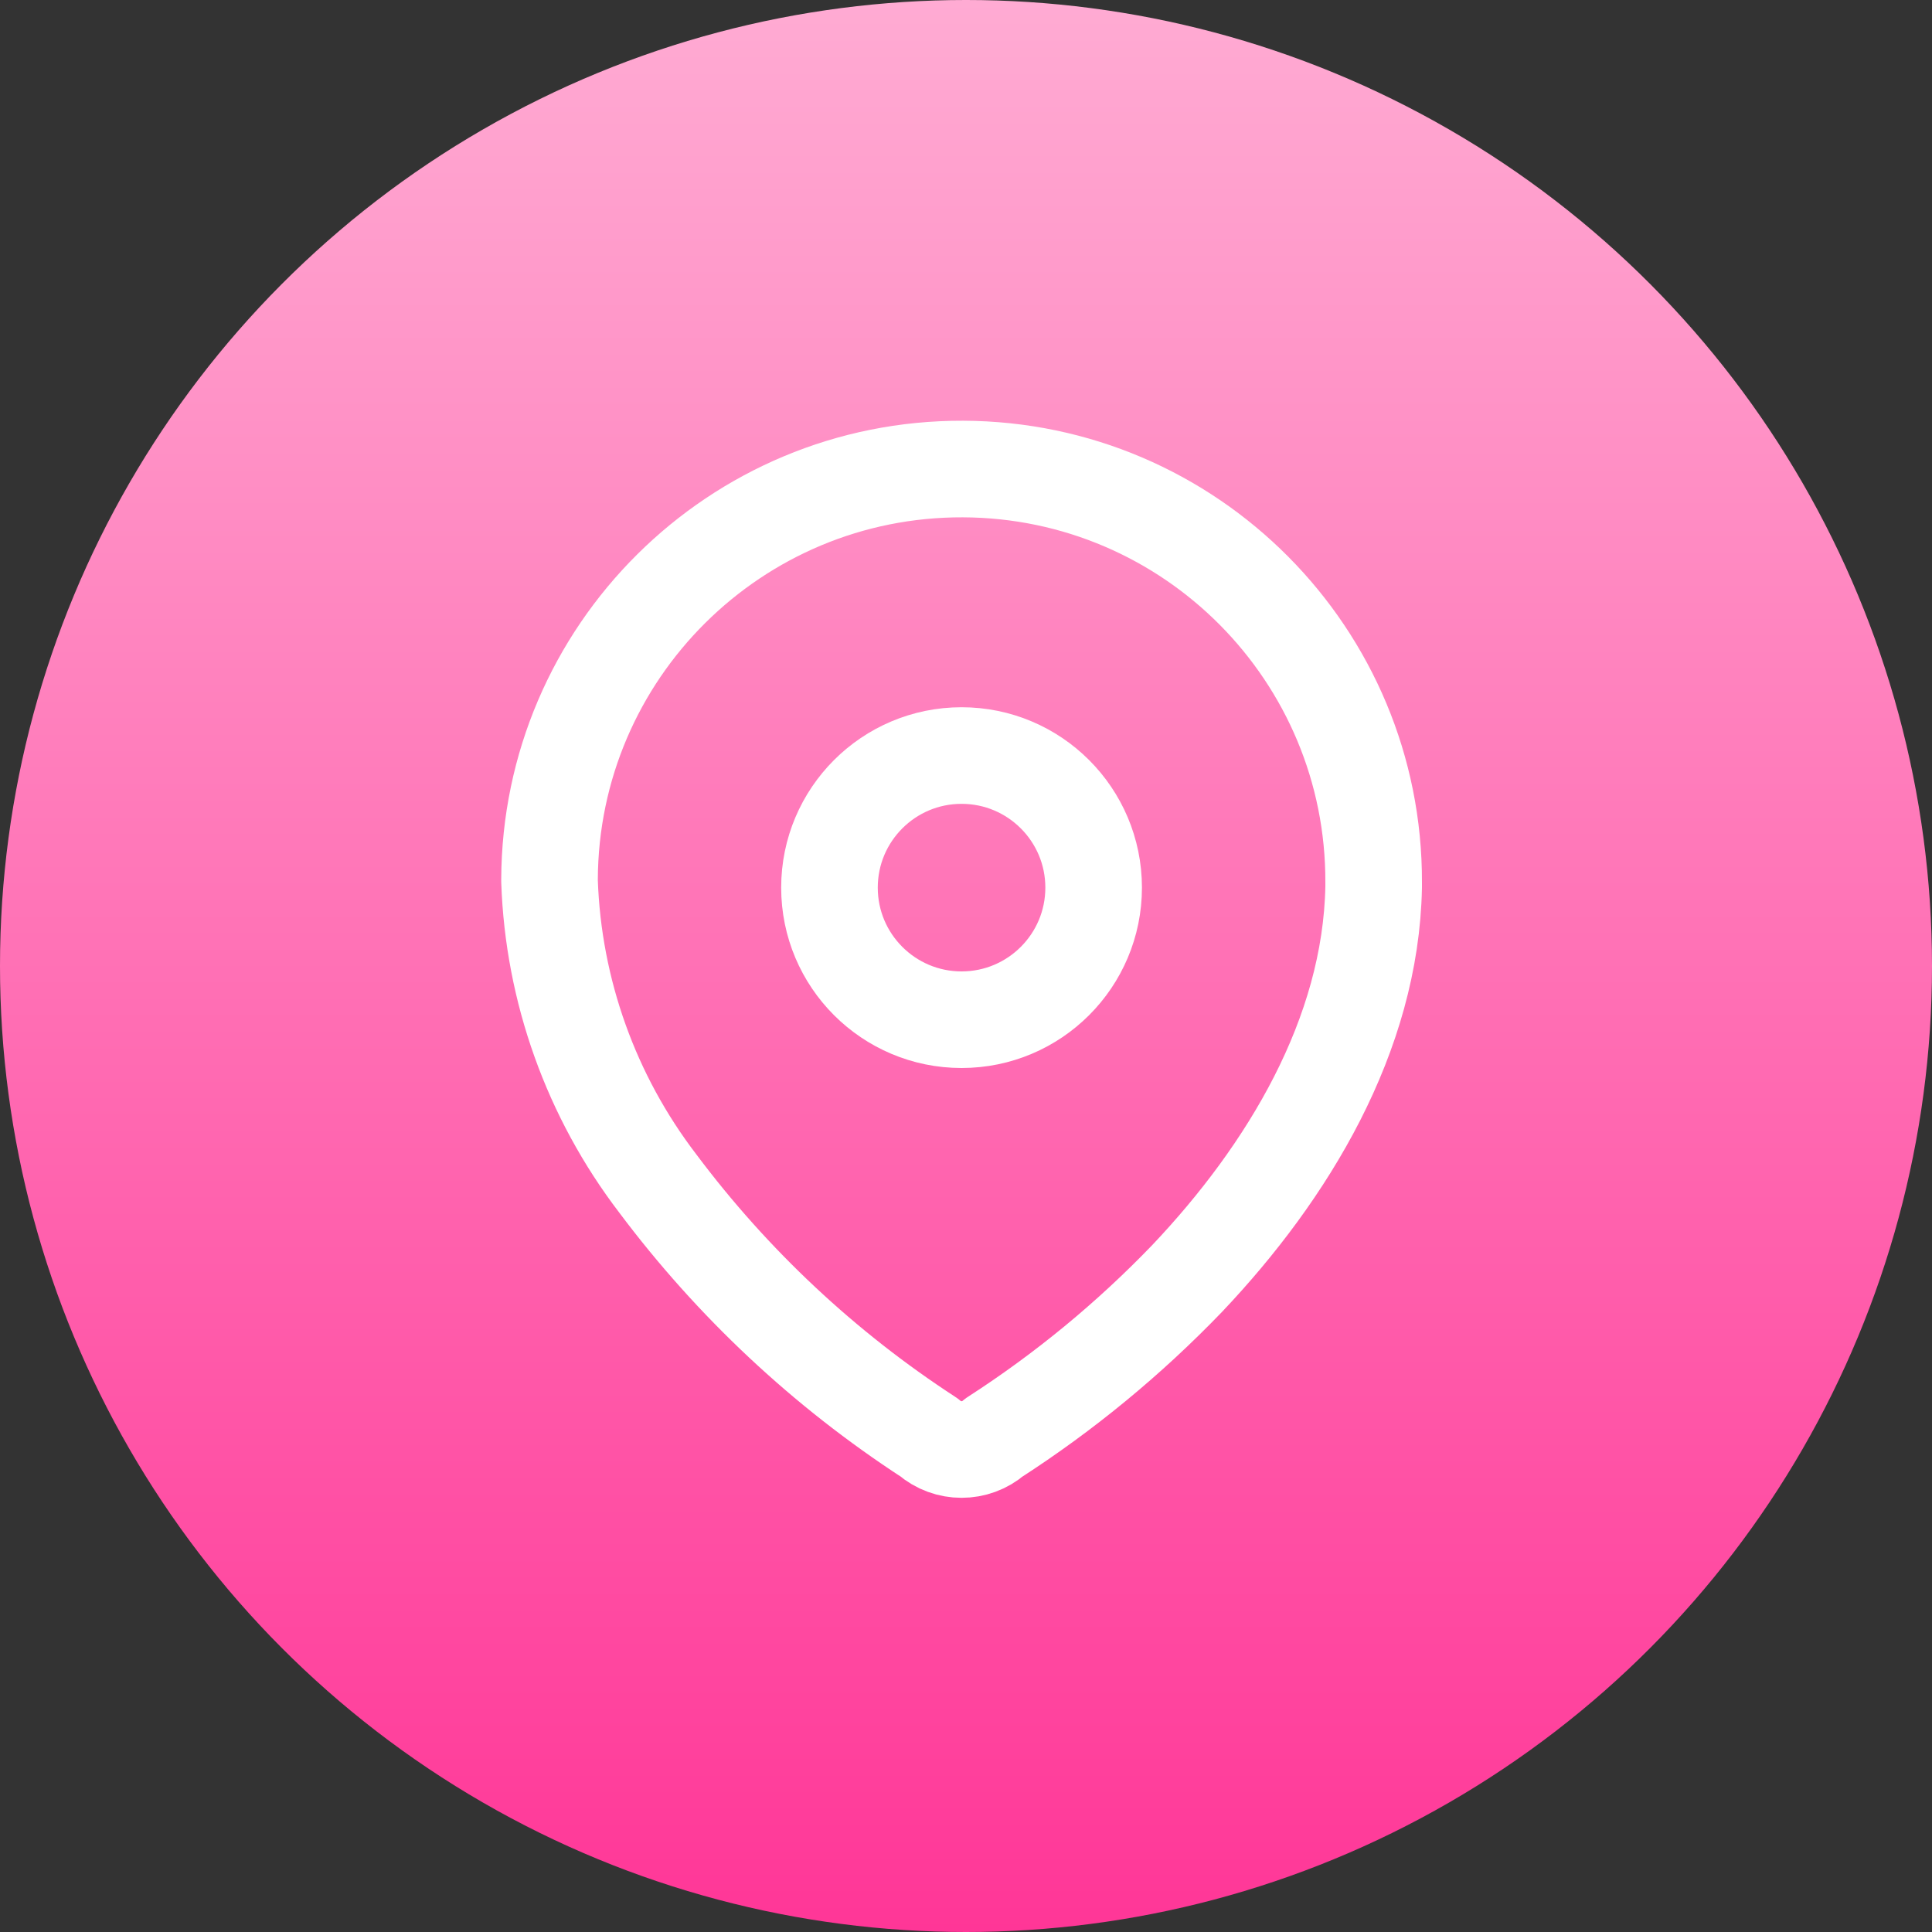
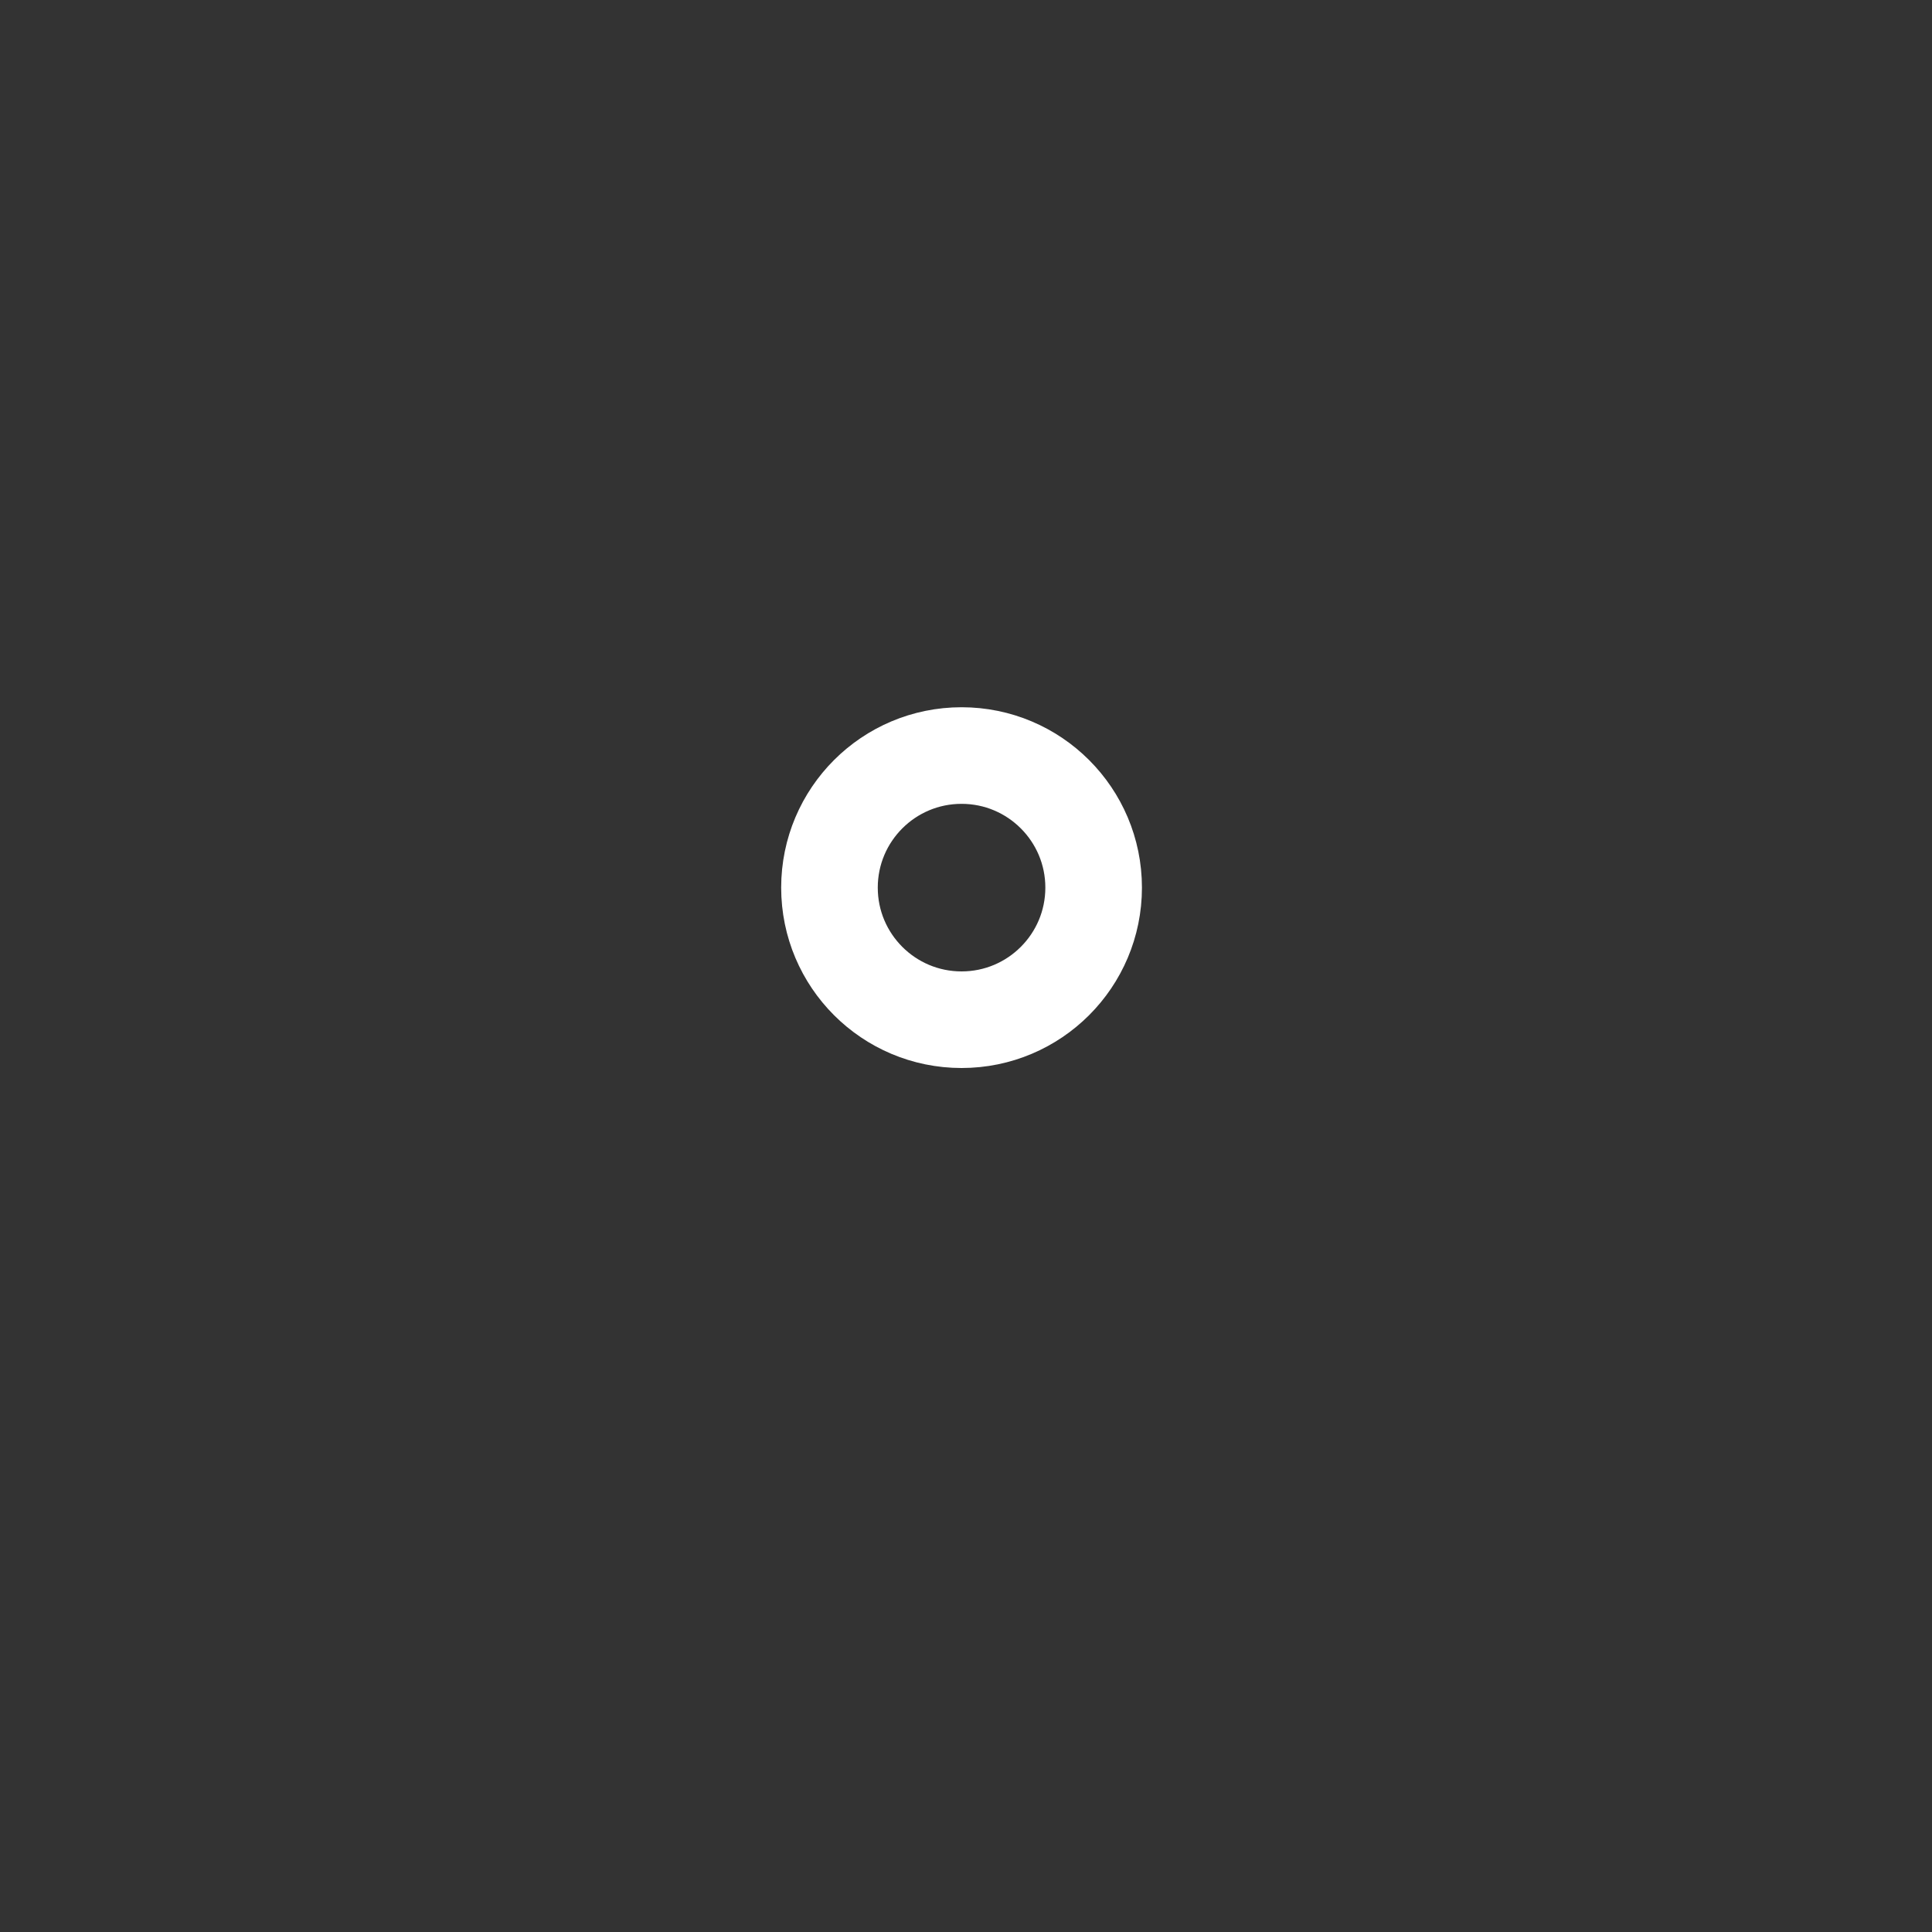
<svg xmlns="http://www.w3.org/2000/svg" width="30" height="30" viewBox="0 0 30 30" fill="none">
  <rect x="0" y="0" width="30" height="30" fill="#333333" stroke="none" />
-   <circle cx="15" cy="15" r="15" fill="url(#paint0_linear)" />
-   <path fill-rule="evenodd" clip-rule="evenodd" d="M8.533 13.659C8.545 10.126 11.419 7.271 14.953 7.283C18.487 7.295 21.342 10.169 21.33 13.703V13.775C21.286 16.073 20.004 18.196 18.431 19.855C17.532 20.789 16.528 21.616 15.438 22.319C15.147 22.571 14.715 22.571 14.424 22.319C12.8 21.262 11.375 19.928 10.214 18.377C9.179 17.024 8.591 15.383 8.533 13.681L8.533 13.659Z" stroke="white" stroke-width="1.5" stroke-linecap="round" stroke-linejoin="round" />
  <ellipse cx="14.931" cy="13.783" rx="2.051" ry="2.051" stroke="white" stroke-width="1.5" stroke-linecap="round" stroke-linejoin="round" />
  <defs>
    <linearGradient id="paint0_linear" x1="15" y1="0" x2="15" y2="30" gradientUnits="userSpaceOnUse">
      <stop stop-color="#FFABD3" />
      <stop offset="1" stop-color="#FF3697" />
    </linearGradient>
  </defs>
</svg>